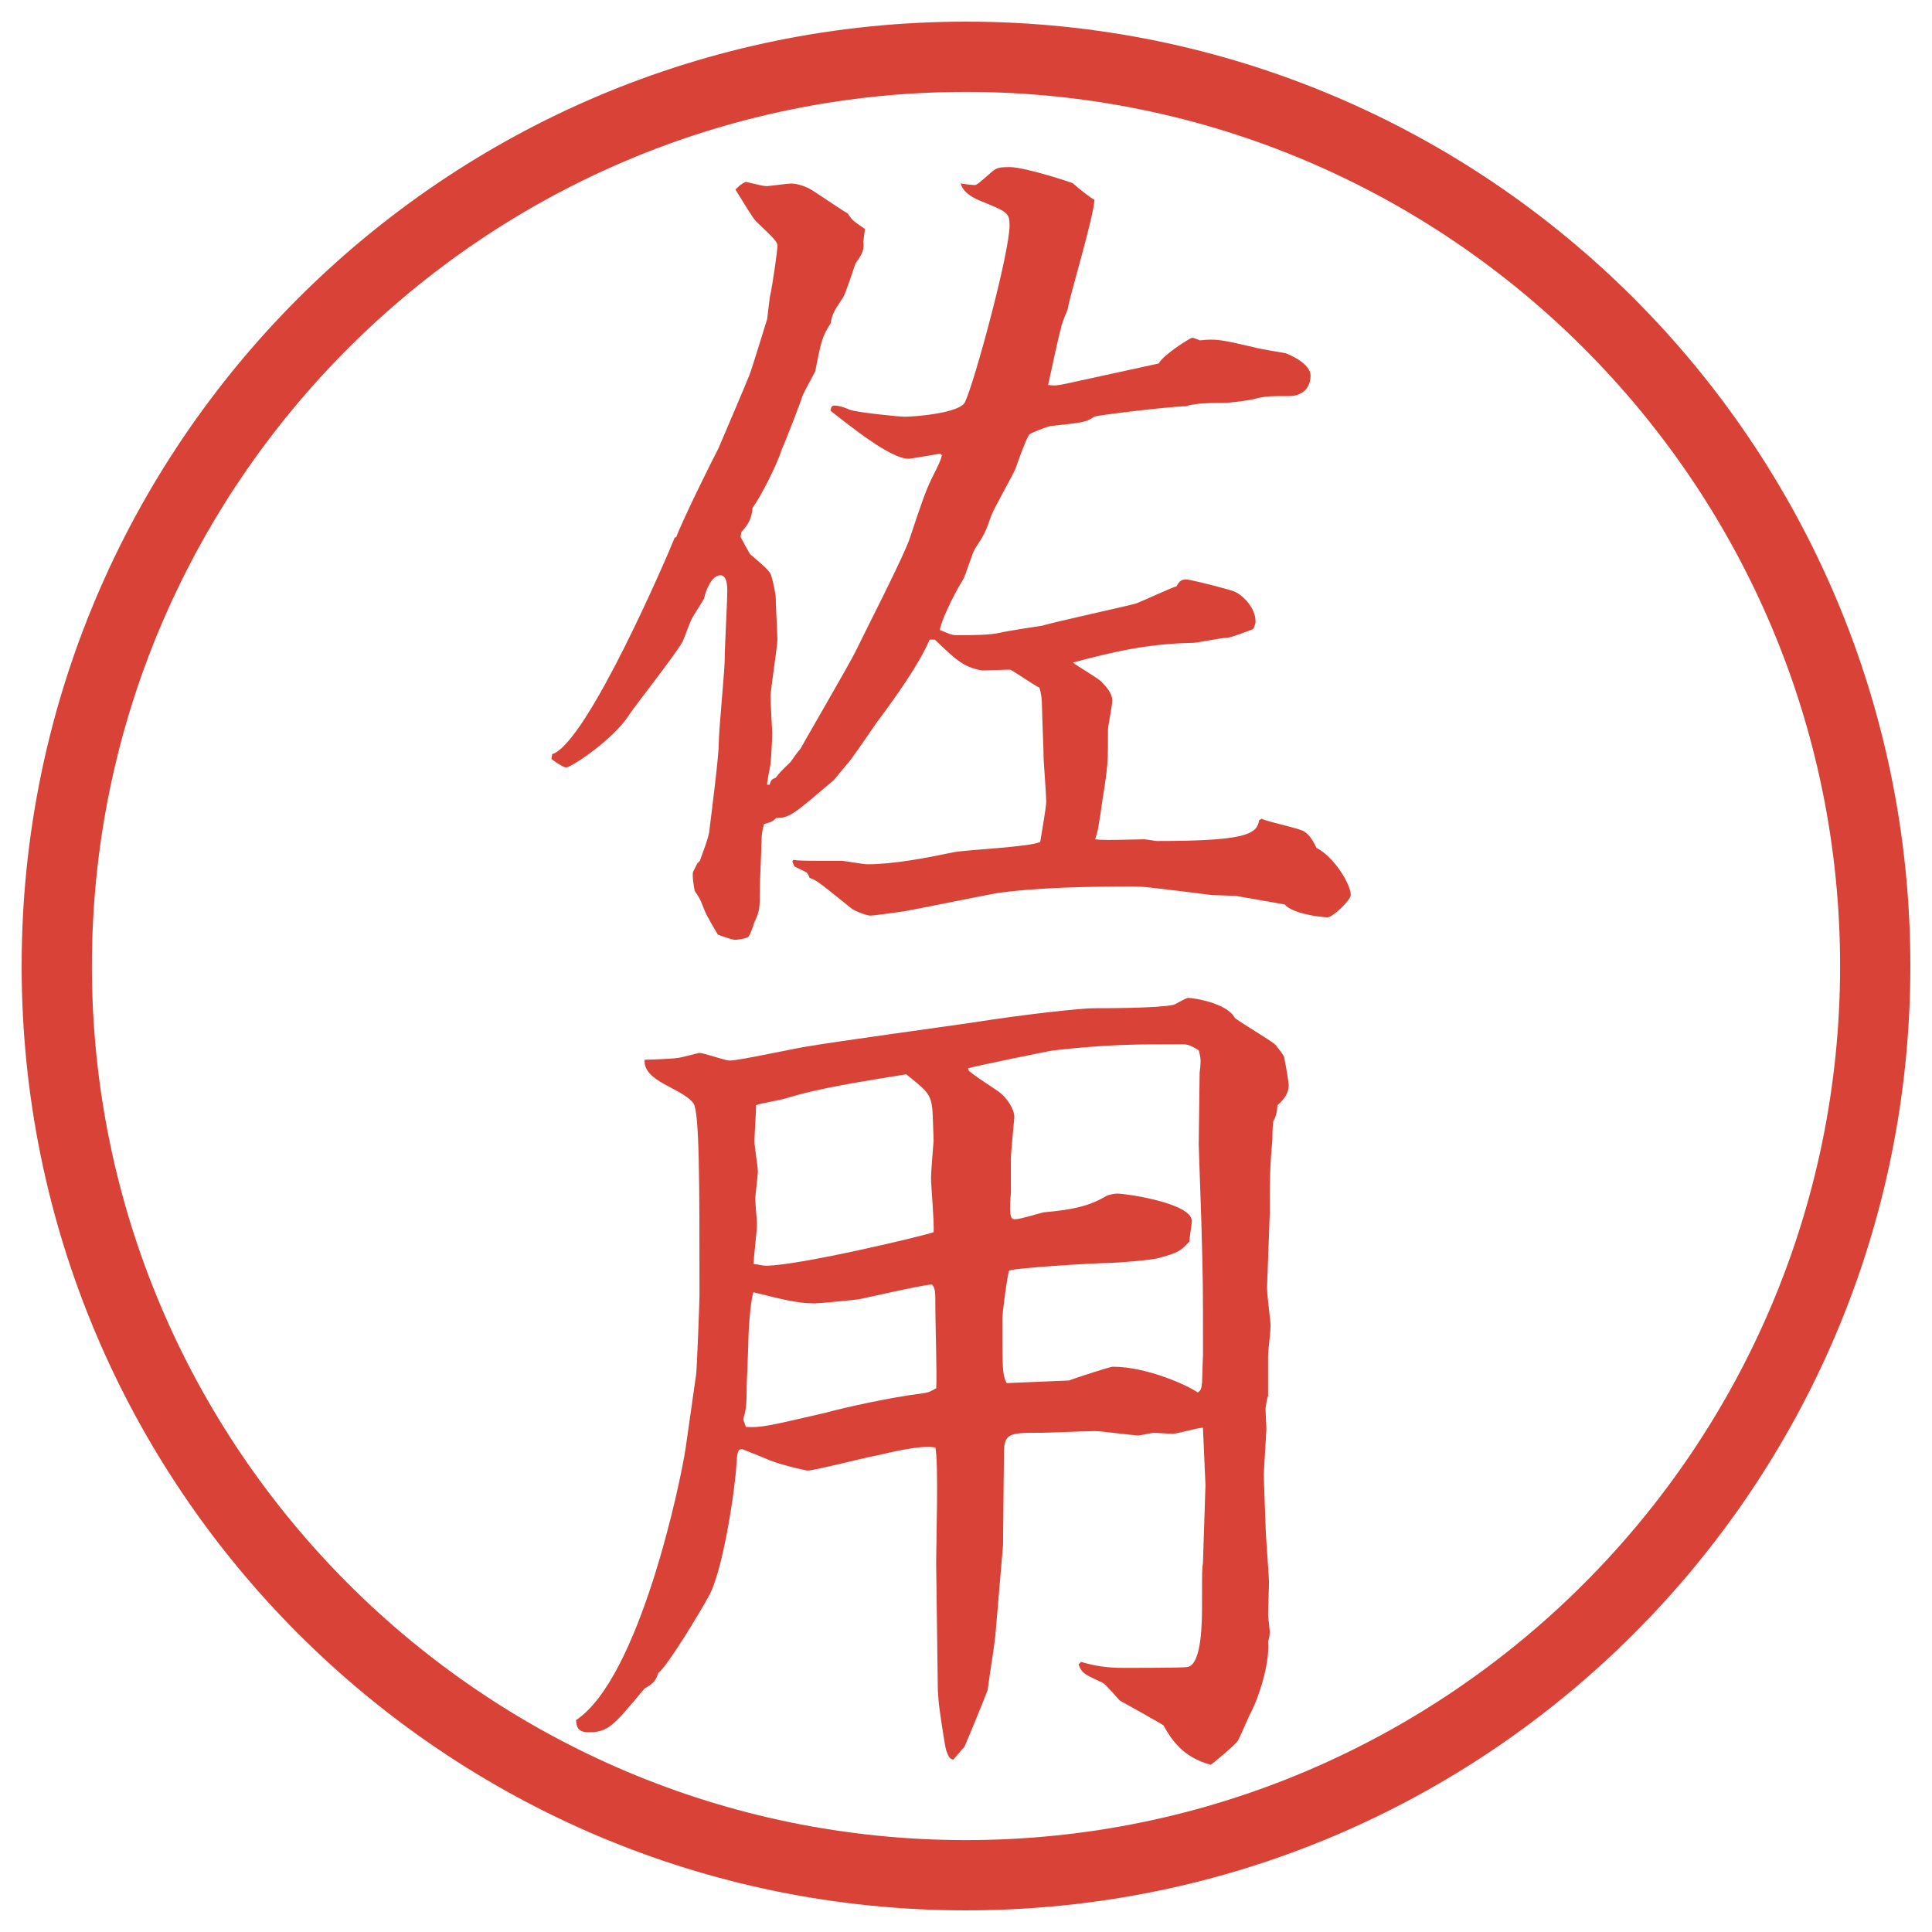
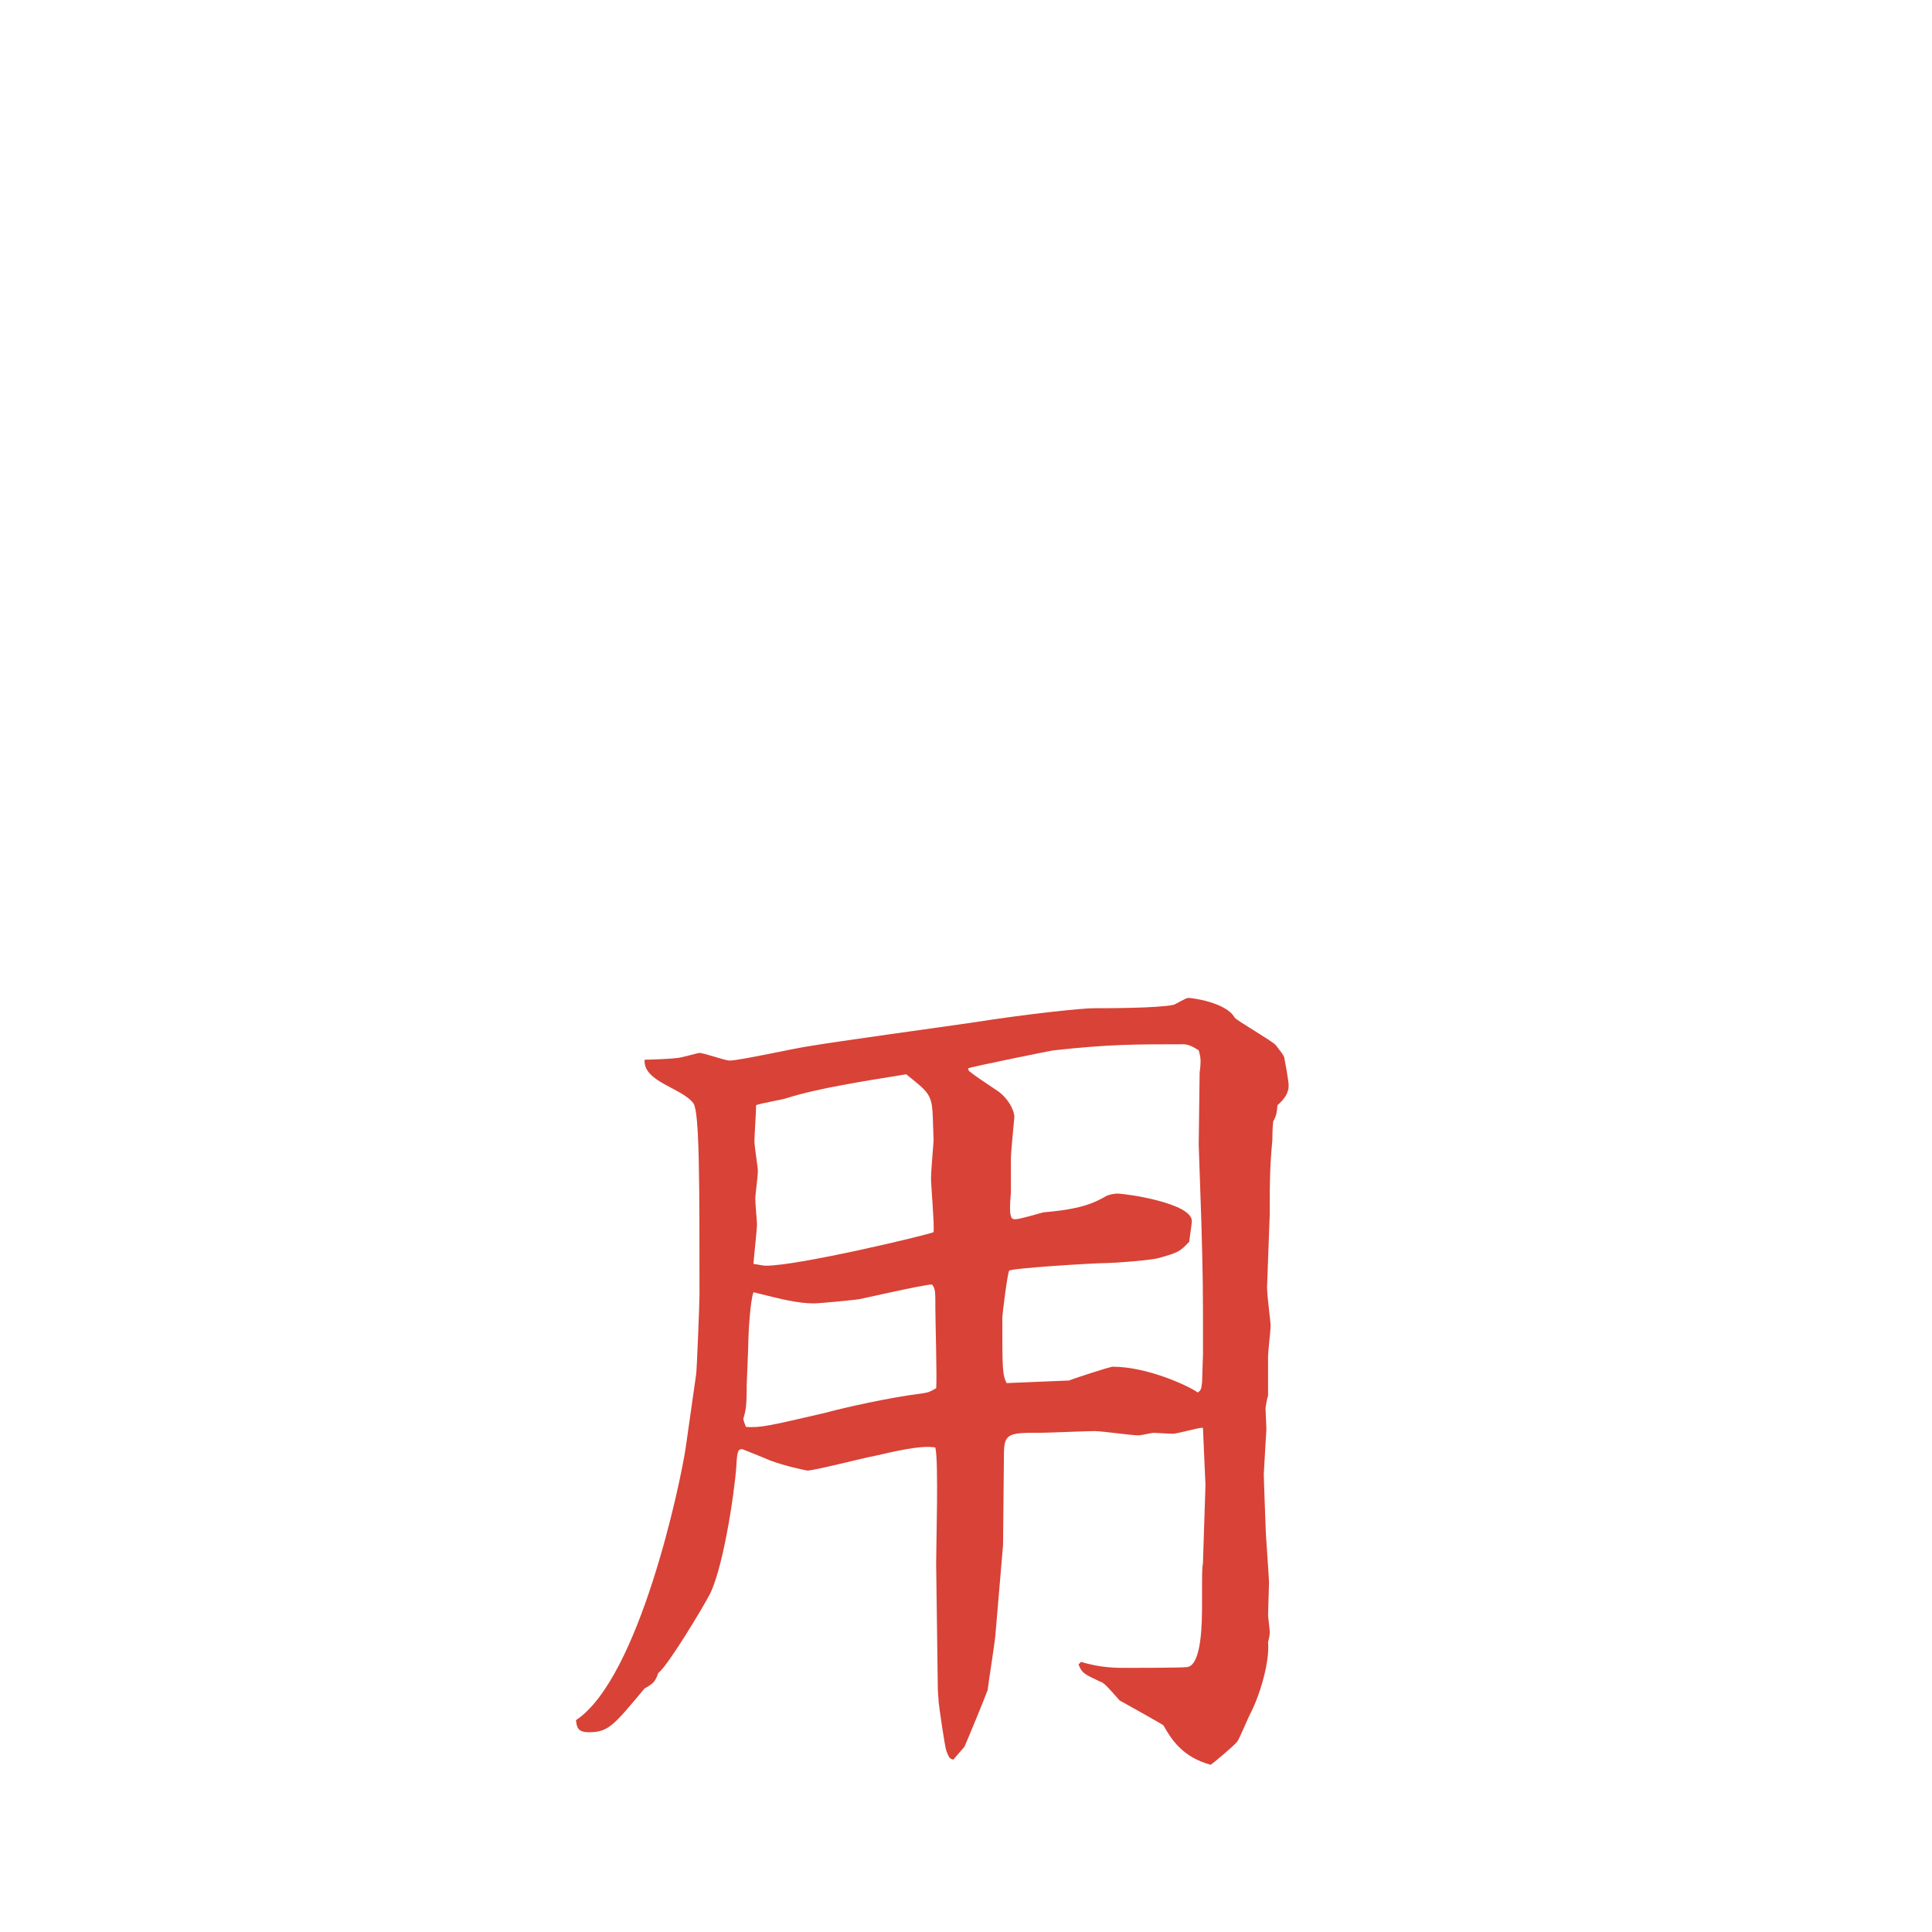
<svg xmlns="http://www.w3.org/2000/svg" id="_レイヤー_1" data-name="レイヤー_1" version="1.1" viewBox="0 0 27.496 27.496">
  <g id="_楕円形_1" data-name="楕円形_1">
-     <path d="M13.748,1.308c6.859,0,12.44,5.581,12.44,12.44s-5.581,12.44-12.44,12.44S1.308,20.607,1.308,13.748,6.889,1.308,13.748,1.308M13.748.308C6.325.308.308,6.325.308,13.748s6.017,13.44,13.44,13.44,13.44-6.017,13.44-13.44S21.171.308,13.748.308h0Z" fill="#d94236" />
-   </g>
+     </g>
  <g>
-     <path d="M7.868,10.73c.5-.183,1.648-2.856,1.733-3.076l.024-.012c.085-.232.525-1.123.598-1.257.037-.085.391-.916.439-1.038s.22-.696.256-.806l.037-.305c.049-.22.11-.696.11-.732,0-.061-.037-.098-.305-.354-.049-.049-.171-.256-.293-.452.061-.061.073-.073.146-.11.22.049.244.061.305.061.024,0,.293-.037.342-.037.098,0,.22.049.281.085s.439.293.525.342c.061.098.085.11.244.22l-.024.183c.012.098,0,.159-.11.305-.024.073-.134.403-.171.476-.146.22-.159.244-.183.378-.122.195-.134.244-.22.684-.037.073-.159.293-.183.354-.024.085-.232.623-.293.757-.073.232-.305.684-.415.83-.012.146-.061.244-.159.342l-.012.073c.037.073.098.183.134.244.256.22.281.244.305.317s.061.256.061.305c0,.098.024.525.024.586,0,.122-.098.708-.098.83,0,.073.024.452.024.525,0,.037-.012.33-.024.415,0,.037-.049.244-.049.305h.037c.012-.061.037-.085.085-.098q.061-.085.208-.22c.024-.037.122-.171.146-.195.037-.073.671-1.16.781-1.379.122-.256.708-1.392.781-1.636.146-.439.22-.659.305-.83.11-.22.122-.244.146-.33l-.024-.024c-.073.012-.415.073-.452.073-.256,0-.83-.464-1.111-.684l.012-.049.024-.024c.049,0,.098,0,.244.061.098.037.696.098.781.098.122,0,.781-.049.854-.208.134-.281.634-2.124.634-2.515,0-.183-.036-.195-.427-.354q-.232-.098-.269-.244c.061.012.171.024.195.024.037,0,.061-.024.256-.195.061-.049.097-.061.244-.061.221,0,.891.22.904.232.109.098.268.22.305.232-.012.256-.342,1.331-.379,1.55-.012.049-.085.195-.098.281-.036.122-.158.696-.182.806.097.012.122.012.341-.037l1.233-.269c.061-.122.451-.366.476-.366s.073.024.11.037c.231-.024.293-.012.769.098.073.024.391.073.452.085.158.061.354.183.354.317,0,.195-.135.293-.305.293-.27,0-.293,0-.428.024-.122.037-.402.073-.525.073-.072,0-.414,0-.512.049-.086-.012-1.16.11-1.307.146-.122.085-.171.085-.623.134-.061.012-.28.098-.305.122-.049.073-.171.415-.195.488-.049.11-.305.562-.342.659-.085.244-.098.269-.232.476-.037.049-.134.378-.171.439-.159.256-.33.635-.33.72.098.037.159.073.232.073.232,0,.476,0,.635-.037.098-.024.5-.085.586-.098.207-.061,1.22-.281,1.341-.317.098-.037.488-.22.574-.244.037-.073.073-.098.135-.098.061,0,.586.134.684.171.121.049.305.232.305.427,0,.037-.024.098-.037.11-.061.024-.316.122-.365.122-.086,0-.428.073-.488.073-.635.012-1.123.122-1.709.281.061.049.354.22.402.269.073.073.158.171.158.269,0,.073-.061.366-.061.415,0,.464,0,.513-.073.964-.062.439-.073.488-.11.598.098.012.159.012.696,0,.036,0,.159.024.183.024,1.209,0,1.429-.085,1.453-.293l.037-.024c.098.049.537.134.609.183.086.061.123.134.172.232.244.122.488.513.488.671,0,.073-.257.317-.33.317-.086,0-.5-.049-.61-.183-.073-.012-.622-.11-.696-.122-.049,0-.293-.012-.342-.012-.879-.11-.977-.122-1.135-.122-.537,0-1.378.012-1.94.098-.208.037-1.16.232-1.306.256-.073.012-.439.061-.476.061-.061,0-.244-.073-.281-.11-.427-.342-.476-.391-.586-.427-.012-.037-.024-.049-.037-.073-.037-.024-.122-.061-.171-.085-.012-.012-.024-.037-.037-.073l.012-.024c.11.012.159.012.696.012.024,0,.305.049.354.049.378,0,.818-.085,1.233-.171.195-.037,1.074-.073,1.232-.146.013-.085.086-.488.086-.574,0-.098-.037-.574-.037-.61,0-.122-.023-.635-.023-.732q0-.171-.037-.281c-.061-.024-.342-.22-.415-.256-.062,0-.342.012-.403.012-.256-.049-.354-.134-.671-.439h-.073c-.159.366-.476.806-.757,1.184-.061.085-.354.525-.427.598-.012.012-.159.195-.183.22-.562.476-.623.537-.818.537-.061.061-.085.061-.171.085-.024.073-.037.159-.037.232,0,.11-.024.598-.024.684,0,.293,0,.317-.085.5-.012.049-.061.183-.085.195-.049.024-.146.037-.183.037-.049,0-.208-.061-.244-.073-.159-.269-.171-.293-.232-.452-.024-.061-.049-.098-.098-.171-.012-.061-.037-.208-.024-.269l.061-.122.037-.037c.024-.073.134-.354.134-.427.024-.195.134-1.05.134-1.233,0-.195.085-1.038.085-1.208,0-.159.037-.83.037-.964,0-.061,0-.232-.098-.232-.122,0-.208.208-.232.33-.024.049-.146.232-.171.281-.024.037-.11.281-.134.33-.098.183-.659.891-.757,1.038-.22.354-.83.757-.903.757-.037,0-.183-.098-.208-.122l.012-.073Z" fill="#d94236" />
    <path d="M9.906,19.574c.012-.062.049-1.051.049-1.136,0-1.636,0-2.601-.085-2.734-.159-.22-.72-.306-.696-.622.073,0,.391-.013.464-.025.049,0,.293-.072.317-.072.061,0,.366.109.427.109.146,0,.964-.184,1.147-.207.354-.062,1.953-.281,2.283-.33.854-.134,1.599-.208,1.745-.208.183,0,.928,0,1.147-.049.037-.012.171-.098.207-.098.074,0,.55.073.66.281.061.061.512.317.586.391.023.036.121.146.121.183.013.062.062.33.062.391,0,.11-.062.195-.159.281-.012.135-.023.158-.061.232-.012.109-.012.231-.012.268-.037.367-.037.684-.037.855v.183l-.037,1.013c-.012.098.049.514.049.586,0,.074-.036.367-.036.428v.574c-.013.012-.036.17-.036.17,0,.074.012.244.012.306,0,.013-.037.599-.037.635,0,.073.025.708.025.72,0,.135.049.721.049.83,0,.074-.013.379-.013.452,0,.036.024.208.024.244,0,.049-.012.098-.024.146.024.257-.098.708-.244,1.001-.036.061-.159.366-.195.415-.049.062-.354.317-.378.329-.403-.109-.562-.365-.672-.561-.012-.013-.598-.342-.623-.354-.195-.22-.231-.257-.28-.269-.231-.109-.257-.122-.306-.244l.037-.037c.269.086.513.086.623.086.121,0,.817,0,.891-.012.207-.037.207-.66.207-.892,0-.464,0-.513.013-.586l.036-1.11-.036-.818c-.073,0-.366.086-.427.086-.049,0-.244-.013-.27-.013-.036,0-.183.036-.219.036-.098,0-.525-.061-.623-.061-.122,0-.659.024-.769.024-.439,0-.524,0-.524.293l-.013,1.306-.109,1.282c-.012.134-.098.671-.11.781-.049.134-.281.696-.33.806l-.159.184c-.049-.013-.061-.025-.098-.123-.024-.061-.11-.671-.11-.695s-.012-.146-.012-.171l-.024-1.807c0-.257.037-1.465-.012-1.647-.208-.037-.598.061-.867.121-.146.025-.854.208-.952.208-.012,0-.317-.062-.537-.146-.024-.013-.391-.159-.391-.159-.061,0-.073.025-.085.244-.024.367-.195,1.526-.403,1.868-.085.159-.574.977-.708,1.074-.037.11-.061.146-.195.22-.439.525-.513.623-.793.623-.171,0-.171-.086-.183-.172.903-.598,1.489-3.381,1.562-3.881l.146-1.025ZM11.774,20.099c.232-.062.867-.208,1.355-.269.085-.012.11-.024.195-.073.012-.171-.012-.964-.012-1.123,0-.269,0-.293-.049-.354-.171.013-.952.195-1.025.208-.061.013-.586.062-.647.062-.244,0-.476-.062-.867-.159-.049.122-.073.61-.073.671,0,.11-.024.611-.024.647,0,.085,0,.306-.024.391,0,.013-.024.085-.024.098,0,0,0,.013.037.11.22.012.317-.013,1.16-.208ZM13.275,15.887c-.012-.316-.061-.342-.378-.598-.598.098-1.245.195-1.709.342-.073.024-.378.073-.427.098,0,.086-.024.439-.024.513s.049.366.049.427c0,.062-.037.354-.037.379,0,.098.024.317.024.379,0,.085-.049.5-.049.561.098.013.122.025.183.025.452,0,2.258-.428,2.38-.477.012-.122-.037-.659-.037-.77,0-.085.024-.354.037-.537l-.012-.342ZM15.216,19.646c.024-.012.573-.195.622-.195.488,0,1.074.27,1.209.367.049-.037.049-.049.061-.146,0-.049.013-.379.013-.403,0-.964,0-1.062-.024-1.892l-.037-1.087.013-1.025c.024-.183.013-.22-.013-.317-.061-.037-.134-.086-.219-.086-.709,0-1.051,0-1.843.086-.024,0-1.16.232-1.221.256l.012.037c.11.086.146.109.403.281.146.098.244.268.244.378,0,.013-.049.501-.049.586v.488c-.036.378.013.378.062.378.072,0,.342-.085.402-.098.402-.036.646-.085.89-.231.049-.024.123-.036.159-.036.122,0,1.062.134,1.062.391,0,.049-.036.256-.036.293-.134.146-.171.158-.427.231-.123.036-.647.073-.732.073-.195,0-1.367.073-1.404.109-.024.025-.098.623-.098.672,0,.721,0,.806.061.928l.891-.037Z" fill="#d94236" />
  </g>
</svg>